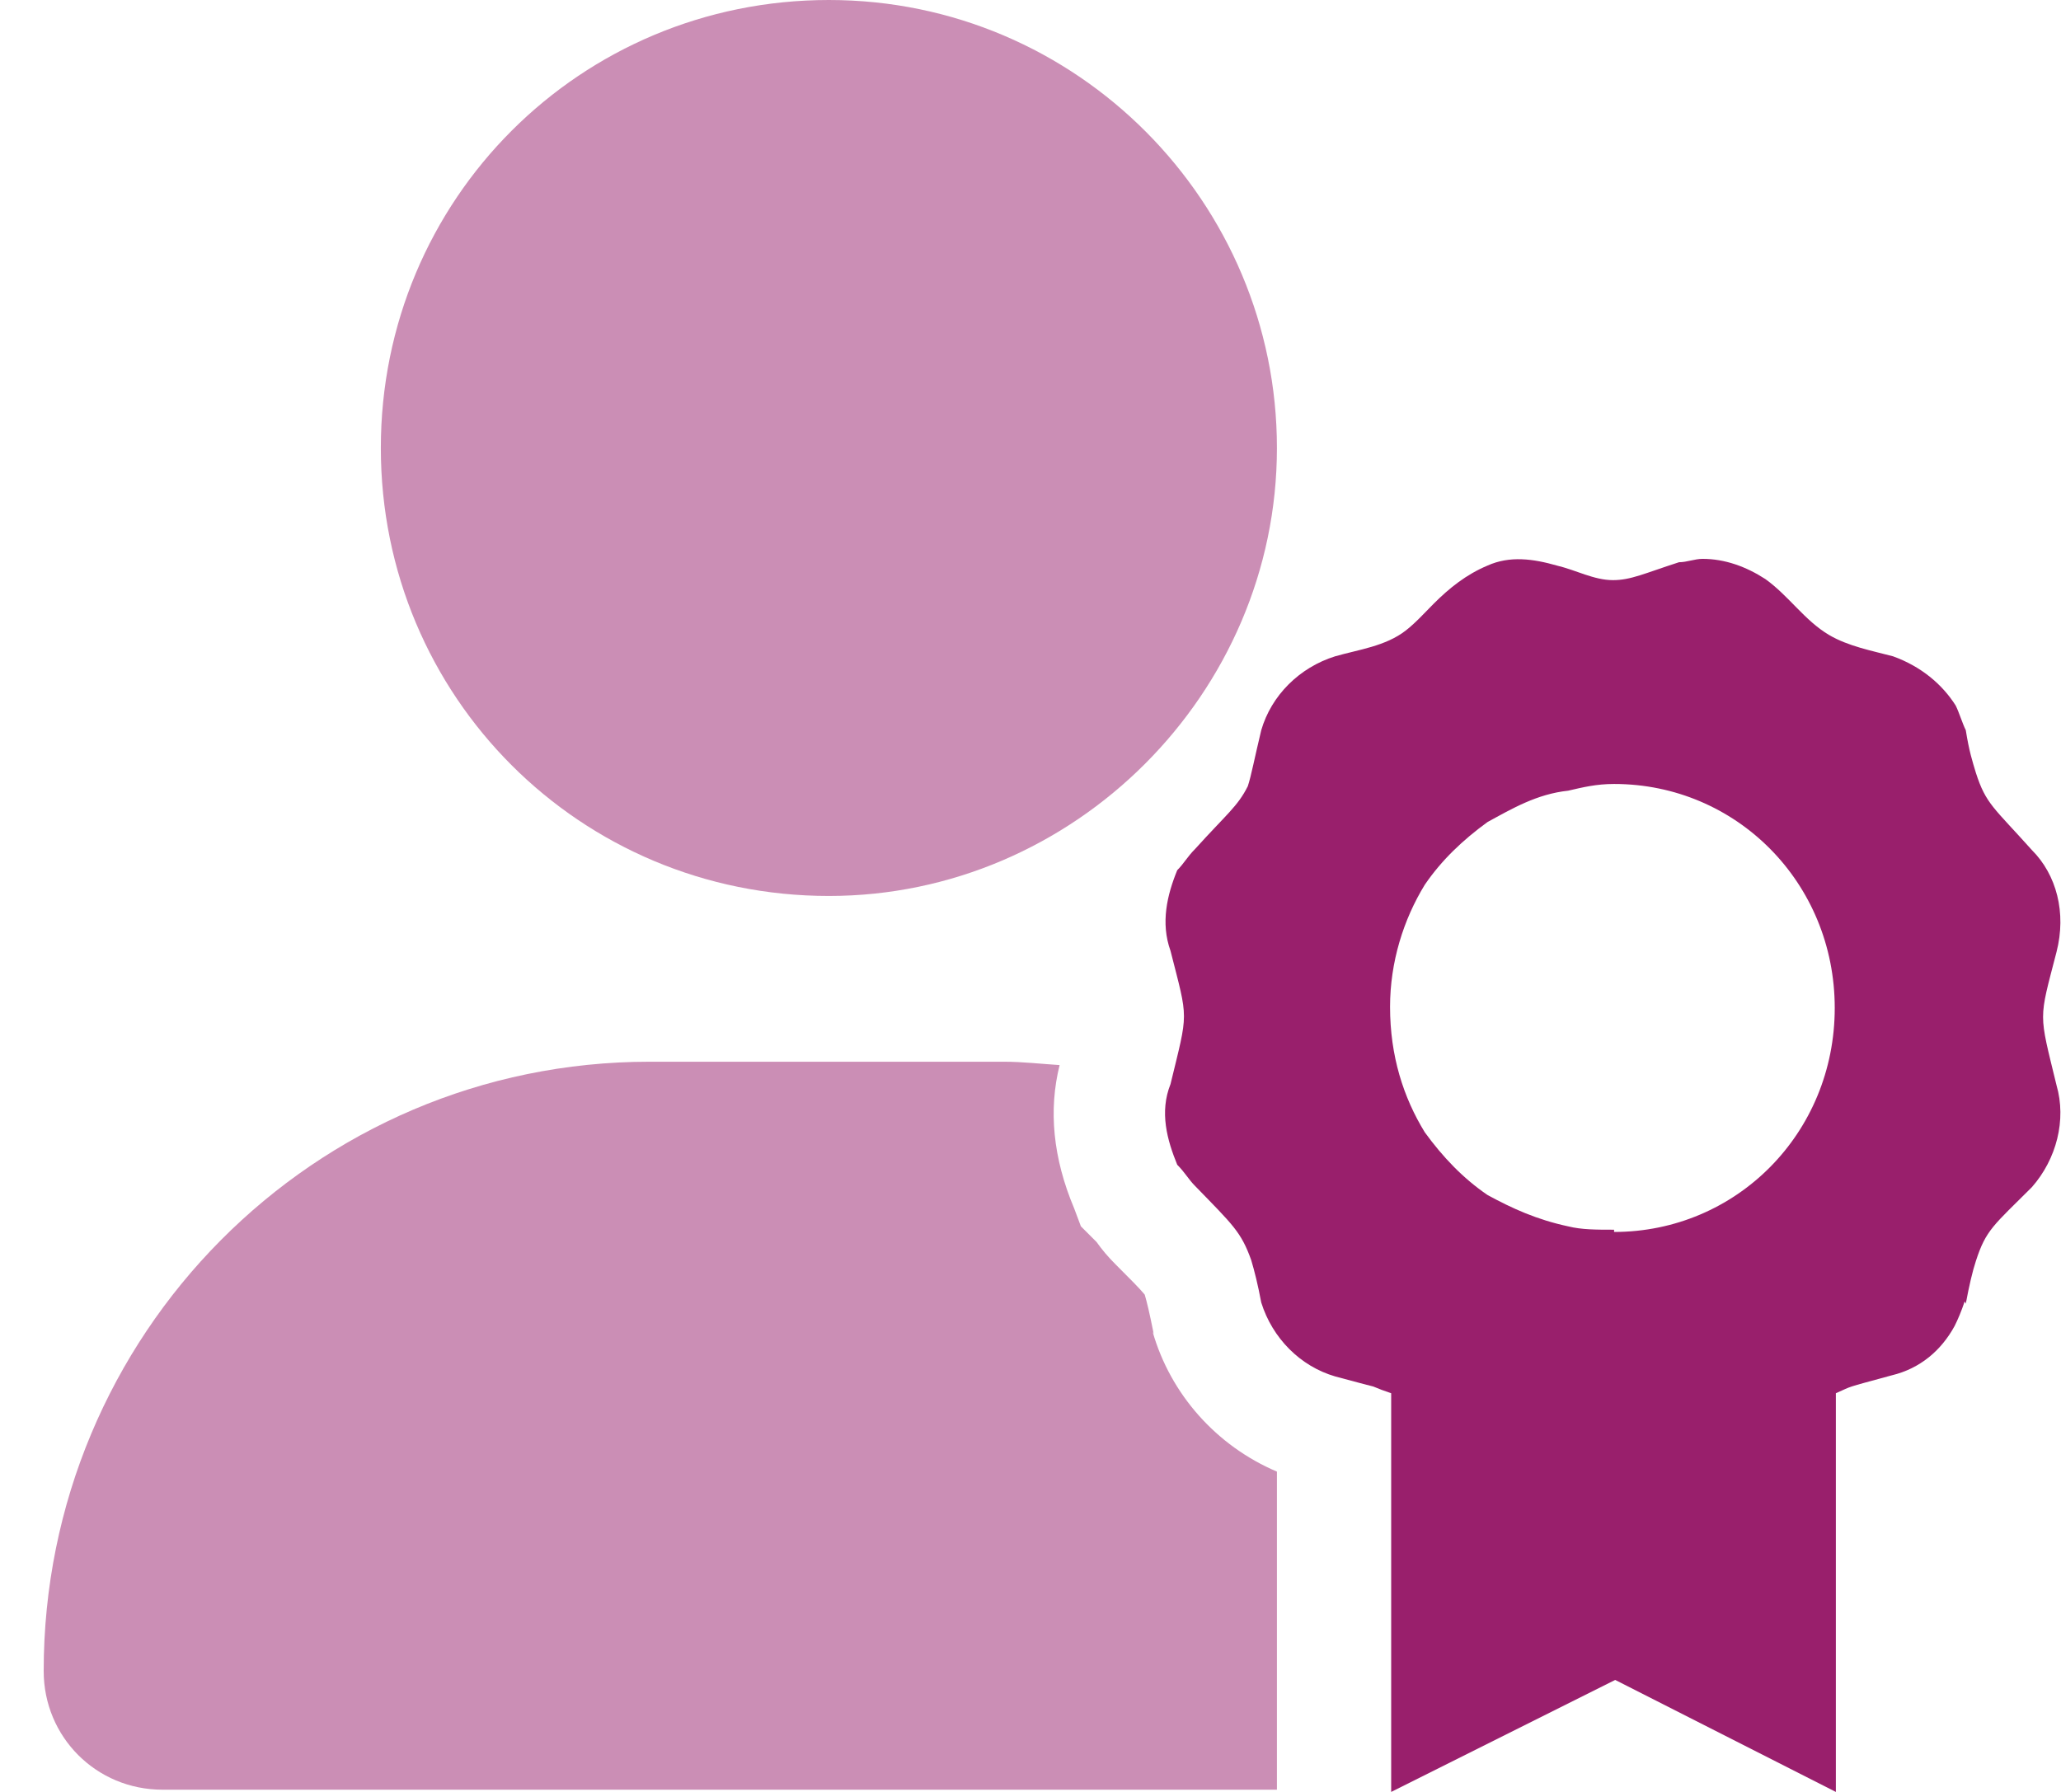
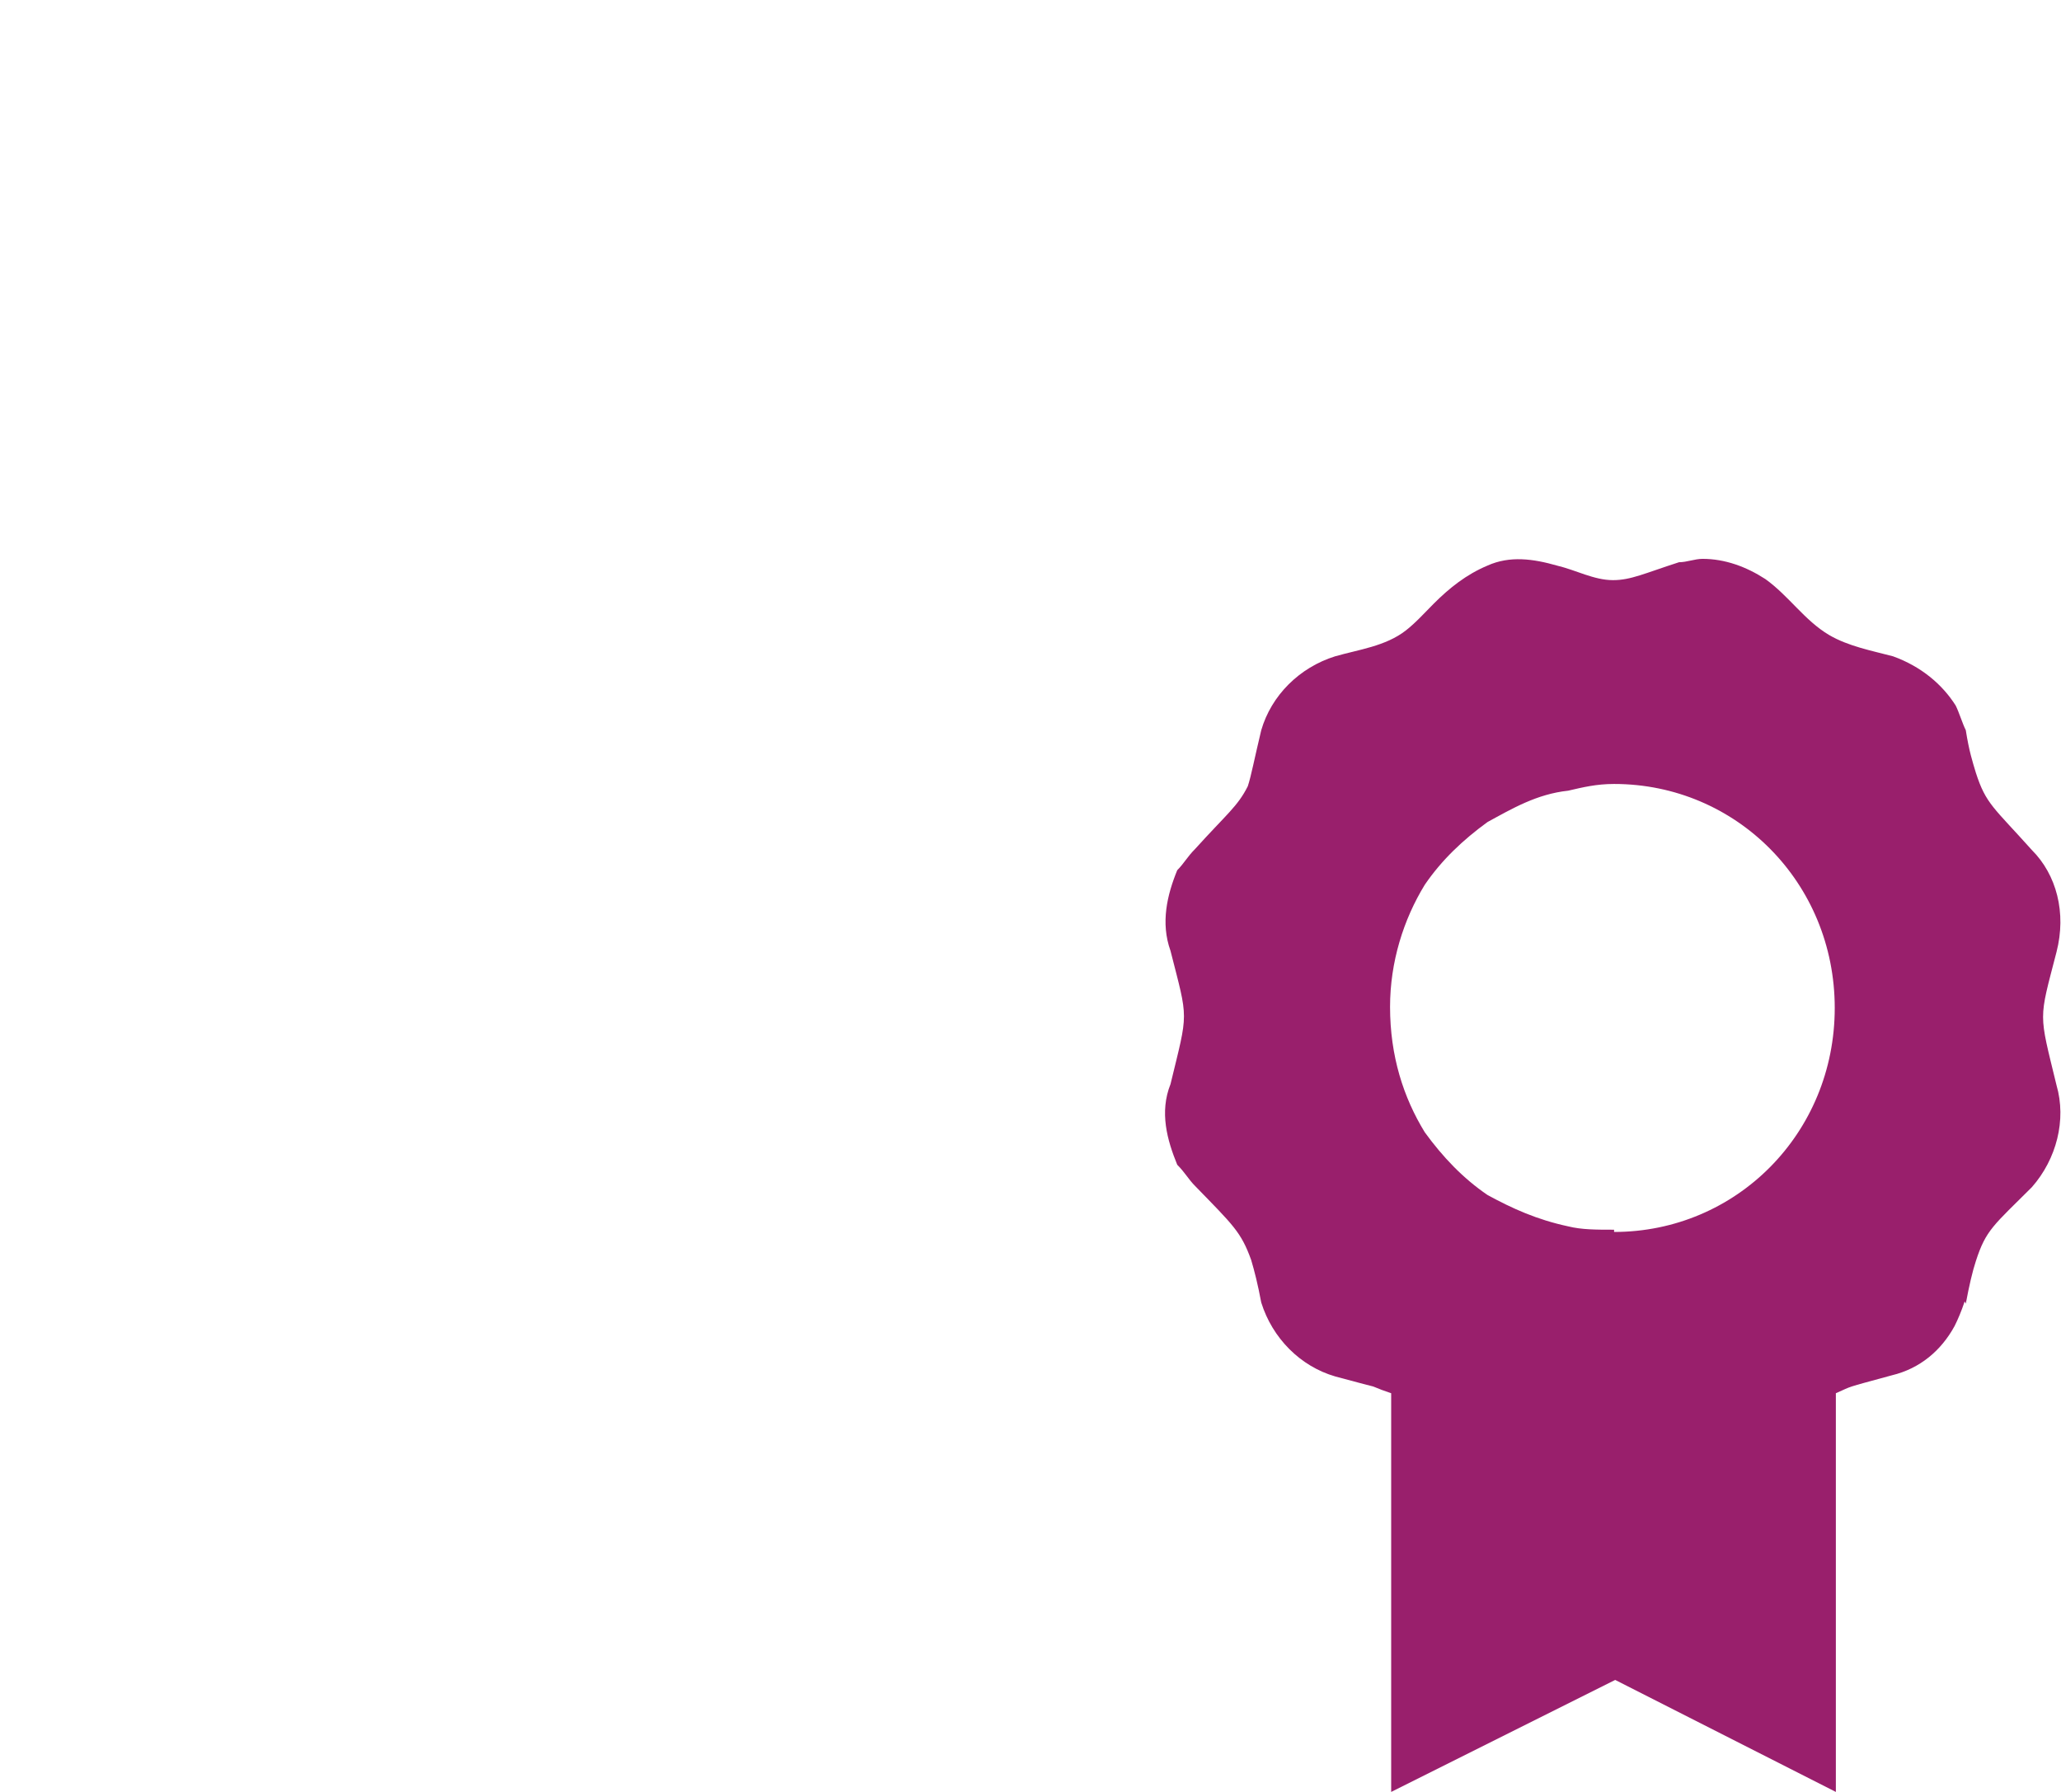
<svg xmlns="http://www.w3.org/2000/svg" width="46" height="40" viewBox="0 0 46 40" fill="none">
  <g id="Icons/Profil Award">
    <path id="Vector" d="M43.85 29.05C43.775 29.275 43.7 29.45 43.625 29.6C43.325 30.15 42.85 30.55 42.225 30.7C41.125 31 41.375 30.925 40.975 31.1V40L36.05 37.5L31.05 40V31.1C30.9 31.05 30.767 31 30.65 30.95C30.65 30.95 30.35 30.875 29.8 30.725C29.025 30.5 28.4 29.875 28.15 29.075C28.075 28.675 28 28.375 27.925 28.125C27.7 27.5 27.525 27.35 26.675 26.475C26.525 26.325 26.45 26.175 26.275 26C26.05 25.45 25.875 24.825 26.125 24.2C26.525 22.55 26.525 22.8 26.125 21.225C25.9 20.6 26.05 19.975 26.275 19.425C26.425 19.275 26.5 19.125 26.675 18.95C27.375 18.175 27.625 18 27.85 17.55C27.925 17.325 28 16.925 28.15 16.3C28.375 15.525 29 14.9 29.8 14.65C30.325 14.5 30.925 14.425 31.375 14.075C31.6 13.9 31.8 13.675 32 13.475C32.35 13.125 32.725 12.825 33.2 12.625C33.7 12.4 34.225 12.475 34.75 12.625C35.175 12.725 35.575 12.95 36 12.95C36.4 12.95 36.7 12.8 37.475 12.55C37.65 12.55 37.825 12.475 38 12.475C38.5 12.475 38.975 12.65 39.4 12.925C39.925 13.3 40.275 13.85 40.825 14.175C41.25 14.425 41.775 14.525 42.25 14.65C42.875 14.875 43.35 15.275 43.65 15.75C43.725 15.9 43.8 16.15 43.875 16.3C43.95 16.775 44.025 17 44.1 17.25C44.325 17.95 44.5 18.025 45.35 18.975C45.9 19.525 46.125 20.375 45.9 21.25C45.5 22.8 45.5 22.575 45.9 24.225C46.125 25 45.9 25.875 45.35 26.5C44.5 27.35 44.325 27.45 44.1 28.15C44.025 28.375 43.95 28.7 43.875 29.1L43.85 29.05ZM36.025 27.5C38.75 27.5 40.95 25.3 40.95 22.5C40.95 19.7 38.75 17.5 36.025 17.5C35.625 17.5 35.325 17.575 35 17.65C34.3 17.725 33.75 18.05 33.2 18.35C32.65 18.75 32.175 19.2 31.8 19.75C31.325 20.525 31.025 21.475 31.025 22.475C31.025 23.575 31.325 24.5 31.8 25.275C32.2 25.825 32.65 26.3 33.2 26.675C33.75 26.975 34.3 27.225 35 27.375C35.3 27.45 35.625 27.45 36.025 27.45V27.5Z" fill="#991F6C" />
-     <path id="Vector_2" opacity="0.5" d="M18.5 20C12.95 20 8.5 15.55 8.5 10C8.5 4.45 12.95 0 18.5 0C24.05 0 28.5 4.525 28.5 10C28.5 15.475 23.975 20 18.5 20Z" fill="#991F6C" />
-     <path id="Vector_3" opacity="0.5" d="M25.75 29.775C25.65 29.275 25.6 29.075 25.55 28.9C25.425 28.75 25.25 28.575 24.9 28.225C24.725 28.05 24.6 27.9 24.475 27.725L24.125 27.375L23.975 26.975C23.5 25.85 23.4 24.775 23.65 23.775C23.25 23.75 22.825 23.7 22.4 23.7H14.5C7 23.7 0.975 29.8 0.975 37.3C0.975 38.775 2.15 39.95 3.625 39.95H28.5V32.85C27.15 32.275 26.125 31.125 25.725 29.725L25.75 29.775Z" fill="#991F6C" />
  </g>
</svg>